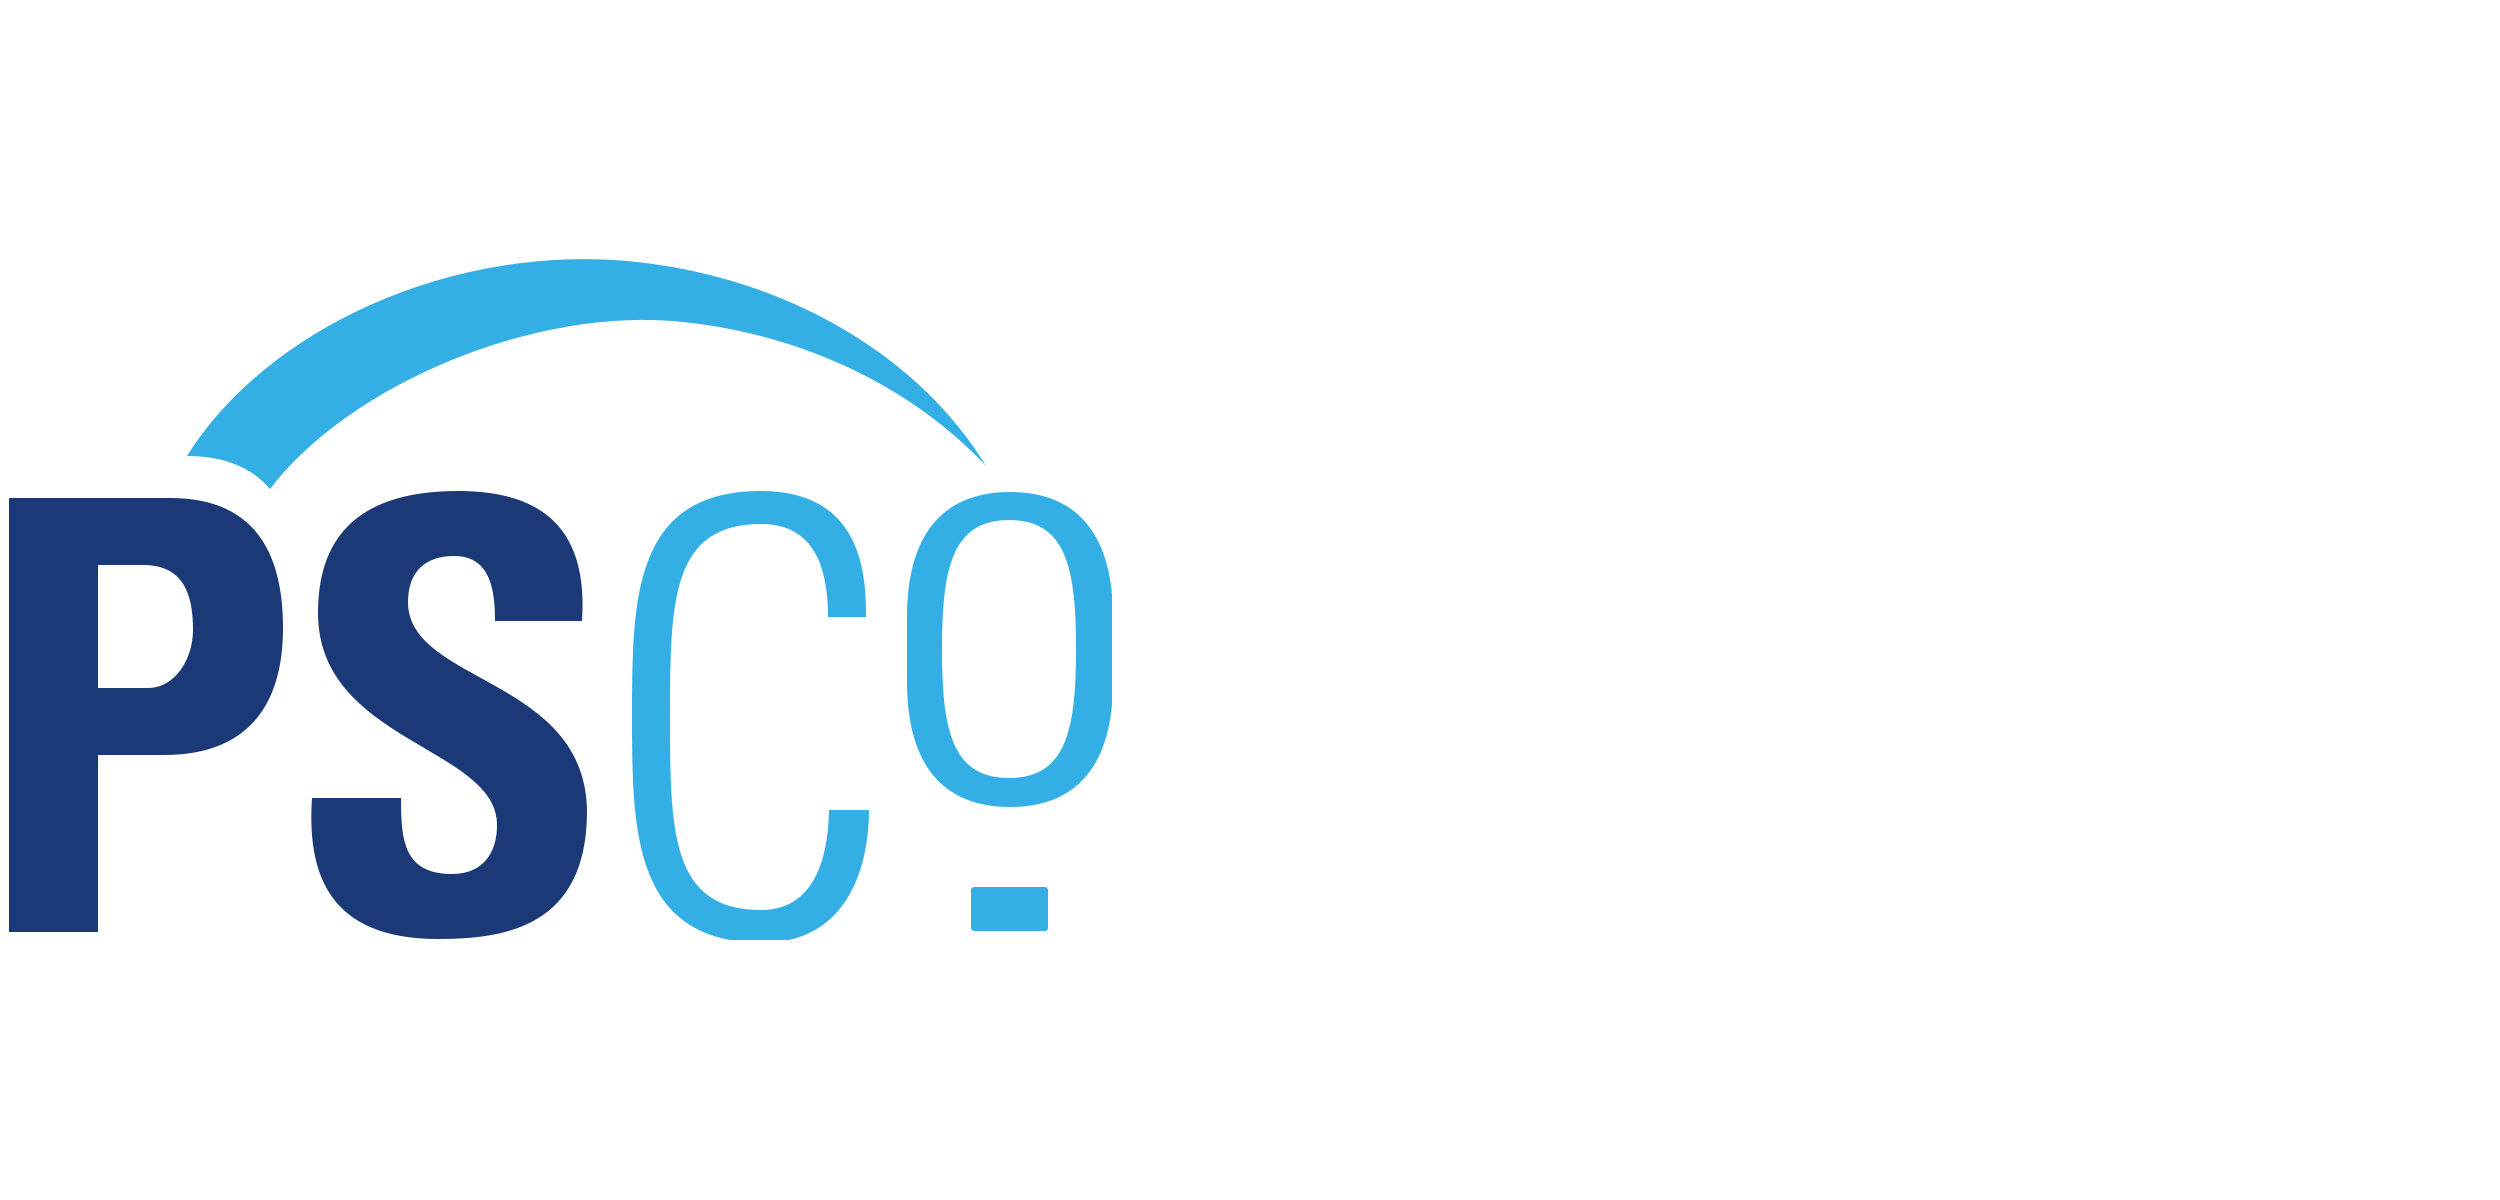
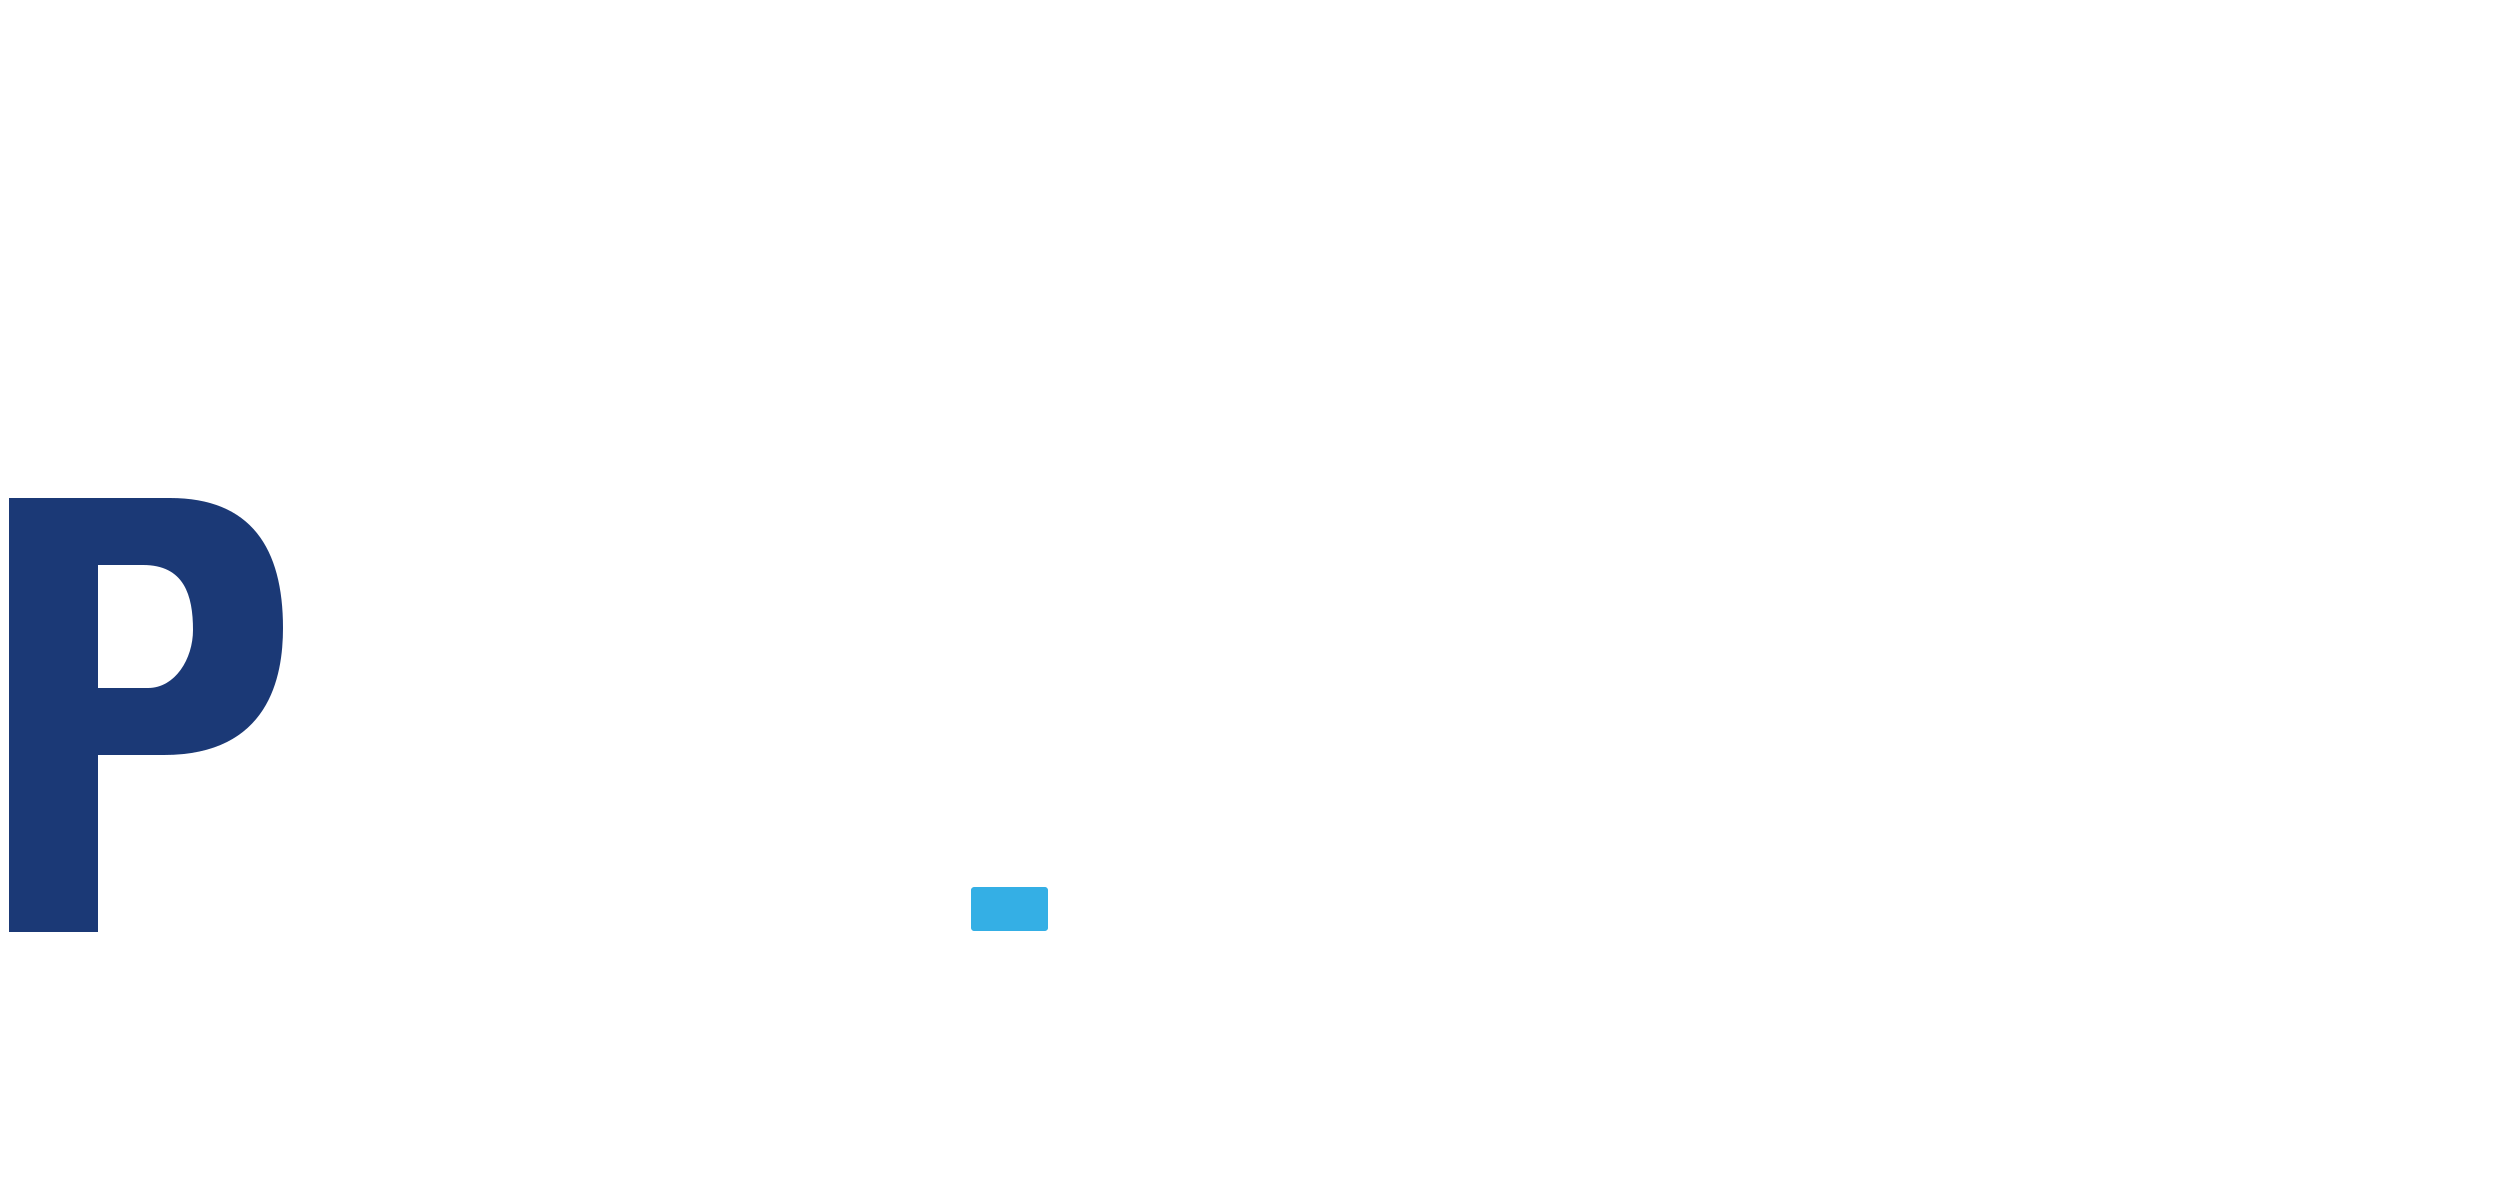
<svg xmlns="http://www.w3.org/2000/svg" xmlns:xlink="http://www.w3.org/1999/xlink" version="1.1" id="Layer_1" x="0px" y="0px" viewBox="0 0 250 120" style="enable-background:new 0 0 250 120;" xml:space="preserve">
  <style type="text/css">
	.st0{fill:none;}
	.st1{clip-path:url(#SVGID_00000133519670461850462810000010096052504586277305_);fill:#1B3976;}
	.st2{clip-path:url(#SVGID_00000010997212072675246230000002374188822308689076_);fill:#1B3976;}
	.st3{clip-path:url(#SVGID_00000008110721981960068470000018259322860350302873_);fill:#34AFE5;}
	.st4{clip-path:url(#SVGID_00000074441585255497078190000009257821889889357744_);fill:#34AFE5;}
	.st5{clip-path:url(#SVGID_00000040558420479207489730000001232087753236980407_);fill:#34AFE5;}
	.st6{clip-path:url(#SVGID_00000118371312302410189730000003035384248964377498_);fill:#34AFE5;}
</style>
  <rect x="-1" class="st0" width="250" height="120" />
  <g>
    <g>
      <g>
        <g>
          <defs>
            <rect id="SVGID_1_" x="0.9" y="25.9" width="110.3" height="68.1" />
          </defs>
          <clipPath id="SVGID_00000110454823645462936000000013240968550457292685_">
            <use xlink:href="#SVGID_1_" style="overflow:visible;" />
          </clipPath>
          <path style="clip-path:url(#SVGID_00000110454823645462936000000013240968550457292685_);fill:#1B3976;" d="M0.9,49.8H17      c8.1,0,11.3,5,11.3,13c0,4.9-1.4,12.7-11.9,12.7H9.8v17.7H0.9V49.8L0.9,49.8z M9.8,68.8h5c2.7,0,4.5-2.9,4.5-5.8      c0-3.5-0.9-6.5-5-6.5H9.8V68.8z" />
        </g>
      </g>
    </g>
    <g>
      <g>
        <g>
          <defs>
-             <rect id="SVGID_00000103250654689943424440000003952477287009221023_" x="0.9" y="25.9" width="110.3" height="68.1" />
-           </defs>
+             </defs>
          <clipPath id="SVGID_00000075863753027290520450000003450577148494795194_">
            <use xlink:href="#SVGID_00000103250654689943424440000003952477287009221023_" style="overflow:visible;" />
          </clipPath>
-           <path style="clip-path:url(#SVGID_00000075863753027290520450000003450577148494795194_);fill:#1B3976;" d="M43.8,93.9      c-11,0-13.1-6.6-12.6-14.1h8.9c0,4.1,0.2,7.6,5.1,7.6c3,0,4.5-2,4.5-4.9c0-7.8-17.9-8.3-17.9-21.2c0-6.8,3.2-12.2,14-12.2      c8.7,0,13,4,12.4,13h-8.7c0-3.2-0.5-6.5-4.1-6.5c-2.9,0-4.6,1.6-4.6,4.6c0,8.2,17.9,7.5,17.9,21.1      C58.6,92.7,50.5,93.9,43.8,93.9" />
+           <path style="clip-path:url(#SVGID_00000075863753027290520450000003450577148494795194_);fill:#1B3976;" d="M43.8,93.9      c-11,0-13.1-6.6-12.6-14.1h8.9c0,4.1,0.2,7.6,5.1,7.6c3,0,4.5-2,4.5-4.9c0-7.8-17.9-8.3-17.9-21.2c8.7,0,13,4,12.4,13h-8.7c0-3.2-0.5-6.5-4.1-6.5c-2.9,0-4.6,1.6-4.6,4.6c0,8.2,17.9,7.5,17.9,21.1      C58.6,92.7,50.5,93.9,43.8,93.9" />
        </g>
      </g>
    </g>
    <g>
      <g>
        <g>
          <defs>
            <rect id="SVGID_00000110452066866018474260000017162281632532002220_" x="0.9" y="25.9" width="110.3" height="68.1" />
          </defs>
          <clipPath id="SVGID_00000137111546108197580390000014331810826763852938_">
            <use xlink:href="#SVGID_00000110452066866018474260000017162281632532002220_" style="overflow:visible;" />
          </clipPath>
-           <path style="clip-path:url(#SVGID_00000137111546108197580390000014331810826763852938_);fill:#34AFE5;" d="M63.2,71.6      c0-11.7,0.1-22.5,12.9-22.5c10.3,0,10.5,8.7,10.5,12.6h-3.8c0-4.8-1.3-9.3-6.7-9.3c-9,0-9.1,7.8-9.1,19.3S67.1,91,76.1,91      c4.9,0,6.7-4.4,6.8-10h4c0,3.1-0.7,13.3-10.8,13.3C63.3,94.1,63.2,83.2,63.2,71.6" />
        </g>
      </g>
    </g>
    <g>
      <g>
        <g>
          <defs>
-             <rect id="SVGID_00000038374860330628313660000010342434493343935411_" x="0.9" y="25.9" width="110.3" height="68.1" />
-           </defs>
+             </defs>
          <clipPath id="SVGID_00000028314316091307190500000004015197782921726080_">
            <use xlink:href="#SVGID_00000038374860330628313660000010342434493343935411_" style="overflow:visible;" />
          </clipPath>
          <path style="clip-path:url(#SVGID_00000028314316091307190500000004015197782921726080_);fill:#34AFE5;" d="M90.7,68.2v-6.5      c0-7.9,3.3-12.5,10.3-12.5s10.3,4.6,10.3,12.5v6.5c0,7.9-3.3,12.5-10.3,12.5S90.7,76.1,90.7,68.2 M94.2,64.9      c0,7.9,0.9,12.9,6.7,12.9s6.7-5,6.7-12.9S106.7,52,100.9,52S94.2,57.1,94.2,64.9" />
        </g>
      </g>
    </g>
    <g>
      <g>
        <g>
          <defs>
            <rect id="SVGID_00000098185585882450738540000006813098163617999793_" x="0.9" y="25.9" width="110.3" height="68.1" />
          </defs>
          <clipPath id="SVGID_00000131362239282168296710000006367521801027818624_">
            <use xlink:href="#SVGID_00000098185585882450738540000006813098163617999793_" style="overflow:visible;" />
          </clipPath>
          <path style="clip-path:url(#SVGID_00000131362239282168296710000006367521801027818624_);fill:#34AFE5;" d="M104.8,92.8      c0,0.2-0.2,0.3-0.3,0.3h-7.1c-0.2,0-0.3-0.2-0.3-0.3V89c0-0.2,0.2-0.3,0.3-0.3h7.1c0.2,0,0.3,0.2,0.3,0.3V92.8z" />
        </g>
      </g>
    </g>
    <g>
      <g>
        <g>
          <defs>
-             <rect id="SVGID_00000013175821079957926100000005041958066070154381_" x="0.9" y="25.9" width="110.3" height="68.1" />
-           </defs>
+             </defs>
          <clipPath id="SVGID_00000114061499123156572320000000257739689805621400_">
            <use xlink:href="#SVGID_00000013175821079957926100000005041958066070154381_" style="overflow:visible;" />
          </clipPath>
          <path style="clip-path:url(#SVGID_00000114061499123156572320000000257739689805621400_);fill:#34AFE5;" d="M63.7,26.2      c-18.4-2-37.1,6.7-45,19.4c3.8,0,6.5,1.2,8.3,3.3c8-10.5,26.6-18.3,41.3-16.7c12.4,1.3,23.2,6.8,30.3,14.4      C92.1,35.9,79.2,27.9,63.7,26.2" />
        </g>
      </g>
    </g>
  </g>
</svg>